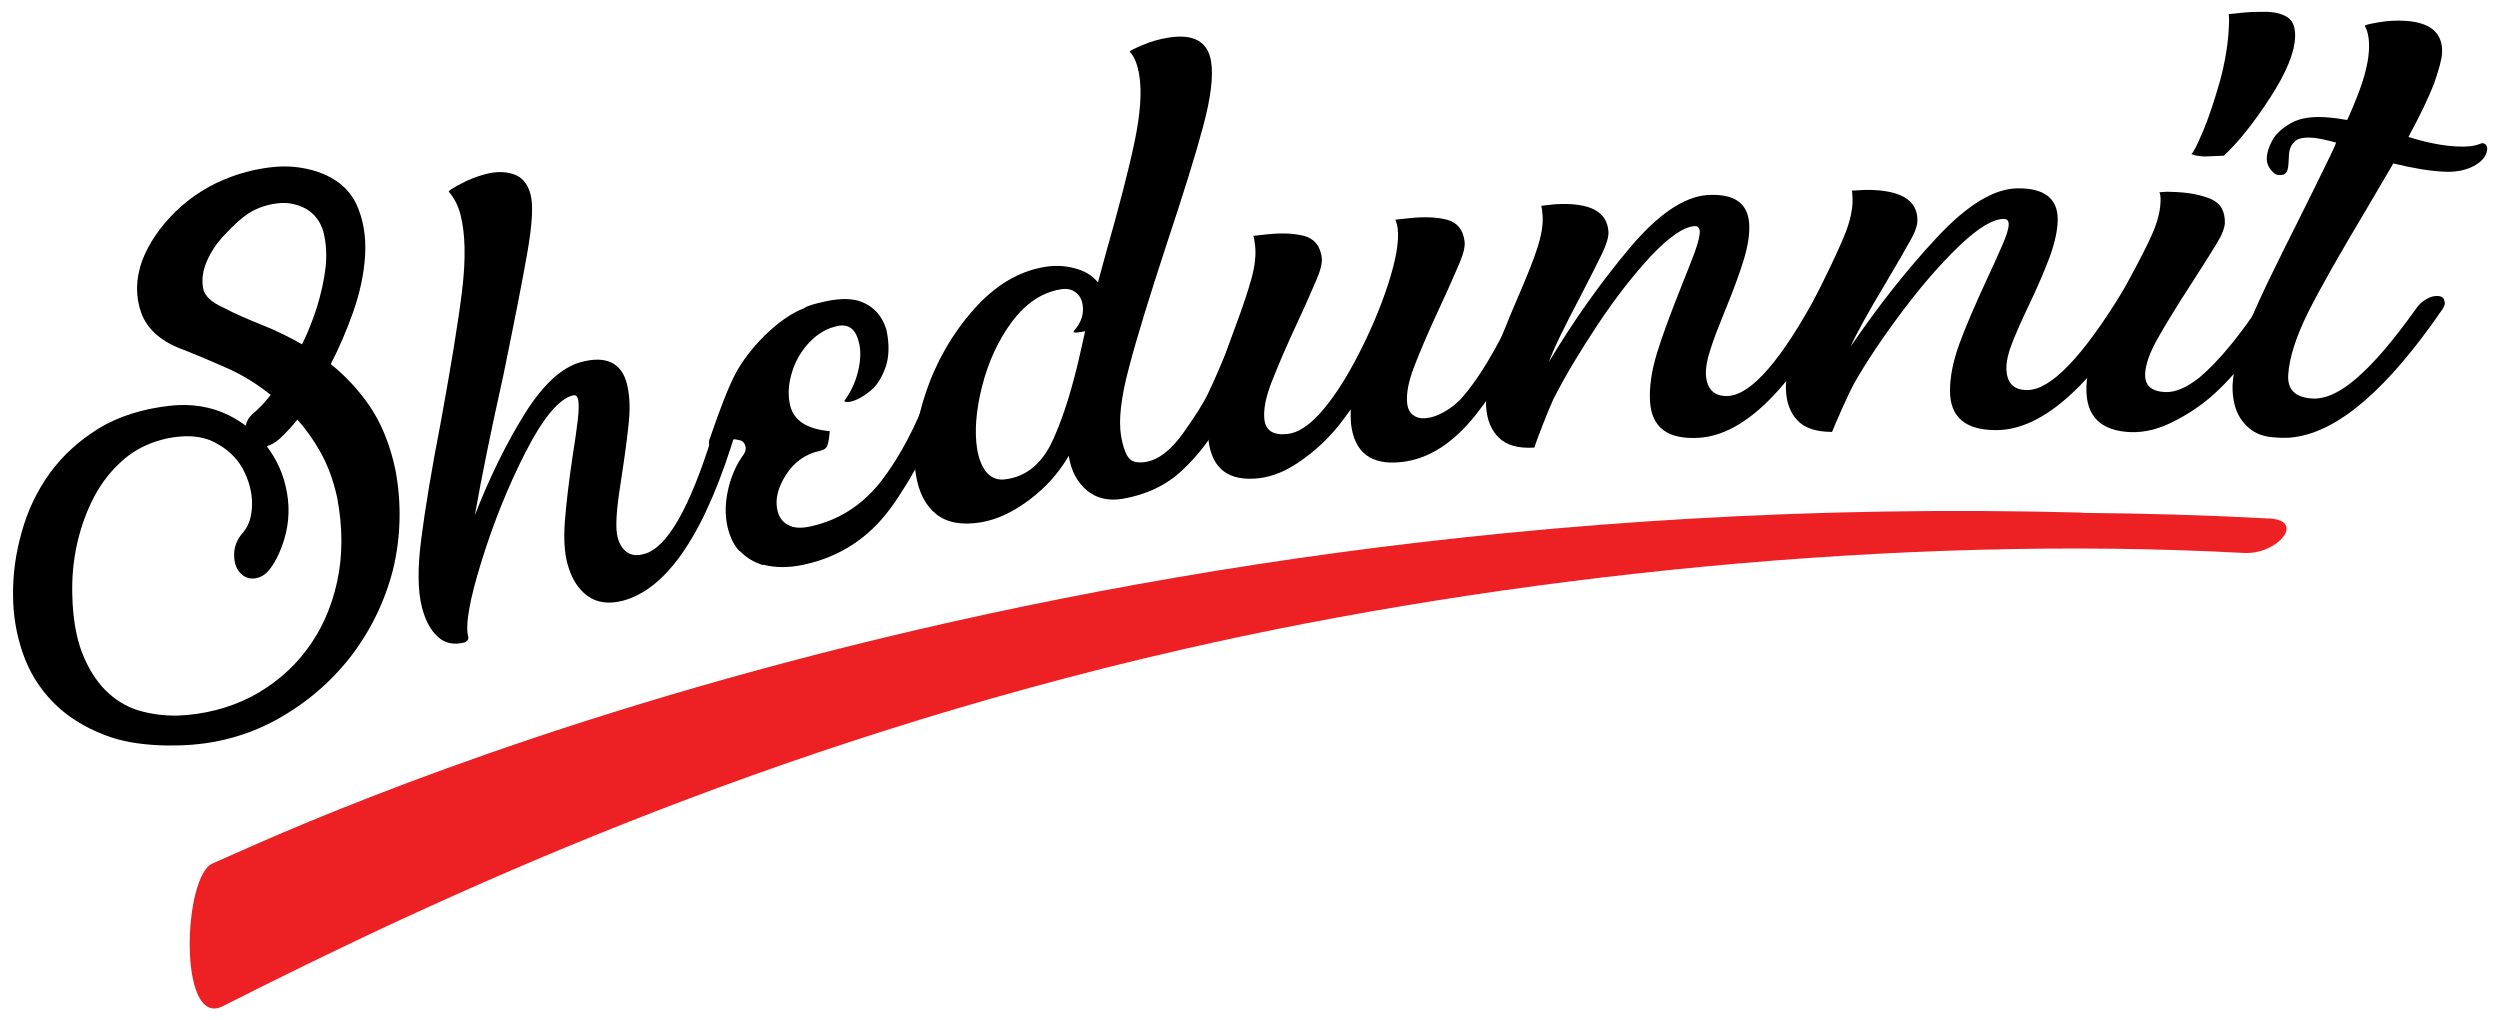
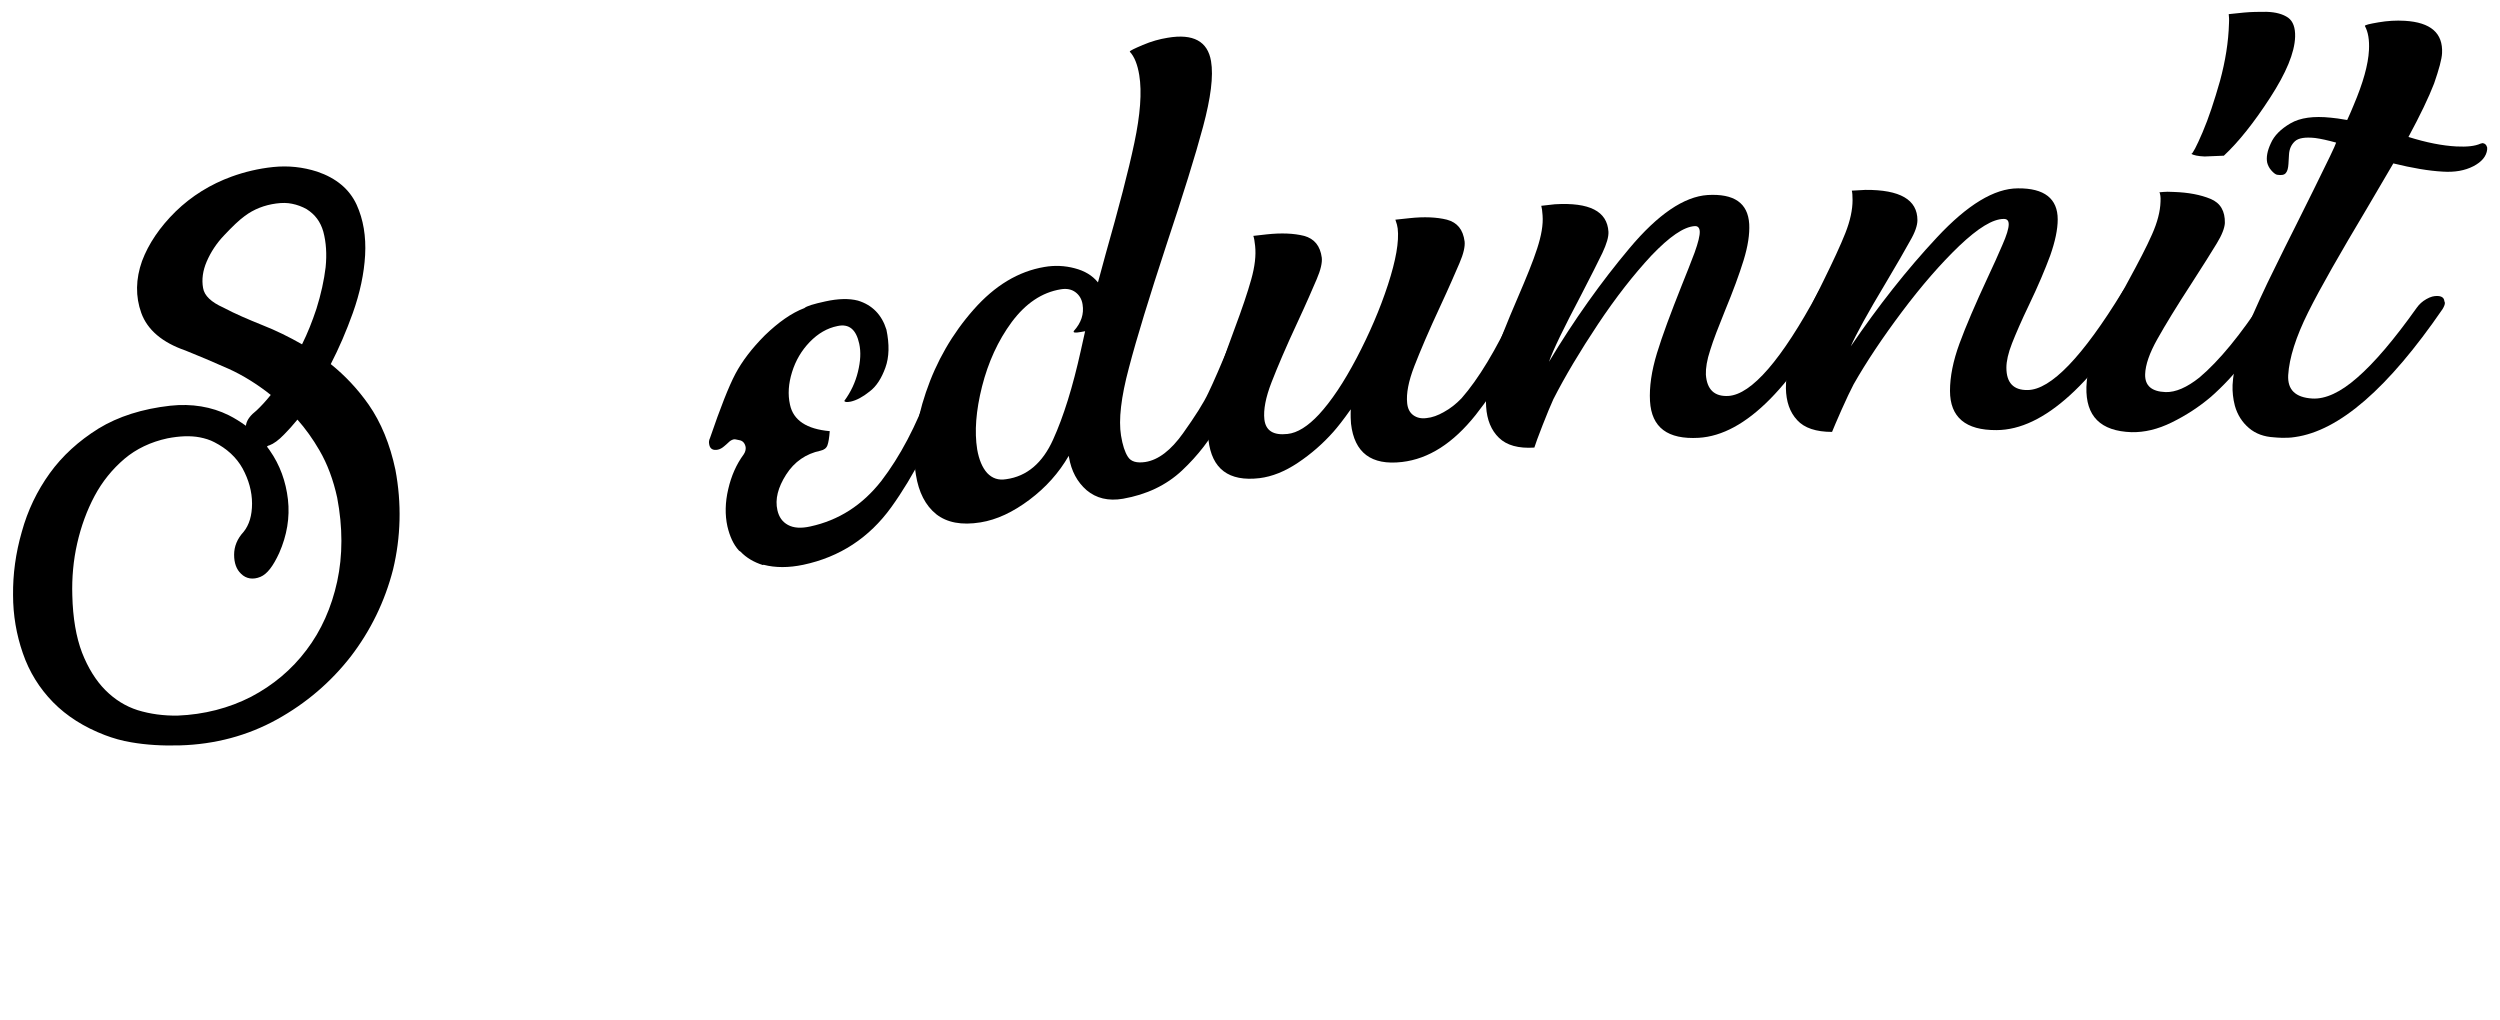
<svg xmlns="http://www.w3.org/2000/svg" width="299pt" height="122pt" viewBox="0 0 299 122" version="1.1">
  <g id="surface1">
-     <path style=" stroke:none;fill-rule:nonzero;fill:rgb(92.941%,12.549%,14.118%);fill-opacity:1;" d="M 271.461 62.016 C 263.98 61.613 256.496 61.398 248.984 61.34 L 249.074 61.309 C 119.016 57.836 30.699 101.133 25.453 103.254 C 21.867 104.699 21.281 123.074 26.648 120.34 C 52.258 107.371 91.141 89.18 141.344 77.688 C 180.074 68.805 227.332 63.918 268.363 66.133 C 272.383 66.348 275.785 62.262 271.461 62.016 Z M 271.461 62.016 " />
-     <path style=" stroke:none;fill-rule:nonzero;fill:rgb(0%,0%,0%);fill-opacity:1;" d="M 88.168 50.488 C 88.227 50.707 88.199 50.949 88.105 51.258 C 84.457 63.551 79.918 70.402 74.488 71.848 C 72.801 72.277 71.391 72.094 70.258 71.266 C 69.121 70.434 68.324 69.145 67.867 67.422 C 67.496 66.039 67.406 64.352 67.559 62.352 C 67.711 60.324 68.02 57.68 68.508 54.395 C 68.754 52.918 68.938 51.566 69.094 50.305 C 69.246 49.047 69.246 48.184 69.121 47.723 C 69.031 47.355 68.816 47.203 68.508 47.293 C 66.824 47.723 64.953 50 62.867 54.055 C 60.781 58.141 59.035 62.477 57.594 67.117 C 56.152 71.754 55.629 74.766 55.996 76.121 C 56.027 76.273 56.027 76.426 55.938 76.551 L 55.812 76.672 C 55.781 76.734 55.691 76.797 55.598 76.828 C 54.281 77.164 53.207 76.949 52.348 76.148 C 51.488 75.352 50.875 74.215 50.477 72.676 C 49.957 70.711 49.926 67.977 50.387 64.41 C 50.844 60.848 51.613 56.176 52.746 50.336 C 53.941 43.762 54.801 38.566 55.262 34.785 C 55.723 31.008 55.66 27.965 55.078 25.691 C 54.801 24.586 54.312 23.664 53.668 22.926 C 53.637 22.832 54.098 22.527 55.078 22.004 C 56.027 21.48 57.008 21.113 58.02 20.836 C 59.277 20.496 60.414 20.496 61.426 20.836 C 62.438 21.172 63.113 21.973 63.449 23.23 C 63.785 24.492 63.664 26.734 63.113 29.961 C 62.559 33.188 61.578 38.168 60.199 44.898 C 58.727 51.504 57.594 57.066 56.793 61.613 C 58.605 56.973 60.629 52.887 62.805 49.414 C 64.984 45.941 67.223 43.914 69.492 43.301 C 72.496 42.5 74.336 43.391 74.98 45.91 C 75.285 47.141 75.379 48.555 75.227 50.246 C 75.07 51.934 74.797 54.055 74.398 56.637 C 74.336 57.004 74.215 57.805 74.031 59.094 C 73.844 60.387 73.754 61.461 73.723 62.289 C 73.691 63.152 73.754 63.797 73.875 64.289 C 74.09 65.086 74.457 65.672 74.98 66.039 C 75.5 66.41 76.176 66.5 77.035 66.254 C 79.766 65.547 82.492 60.785 85.223 51.996 C 85.375 51.504 85.652 51.043 86.02 50.645 C 86.387 50.246 86.785 49.969 87.215 49.875 C 87.645 49.785 88.012 49.969 88.168 50.488 Z M 88.168 50.488 " />
    <path style=" stroke:none;fill-rule:nonzero;fill:rgb(0%,0%,0%);fill-opacity:1;" d="M 106.598 60.66 C 103.961 64.32 100.434 66.625 96.078 67.547 C 94.332 67.914 92.734 67.914 91.324 67.547 L 91.234 67.578 C 90.16 67.238 89.27 66.715 88.566 65.977 L 88.383 65.855 C 87.707 65.117 87.277 64.133 87 62.965 C 86.695 61.582 86.727 60.078 87.094 58.512 C 87.461 56.914 88.074 55.531 88.934 54.363 C 89.148 54.055 89.211 53.746 89.18 53.473 C 89.086 52.98 88.812 52.703 88.41 52.641 C 88.043 52.551 87.828 52.52 87.738 52.551 C 87.523 52.609 87.34 52.703 87.156 52.887 C 86.969 53.07 86.785 53.227 86.602 53.379 C 86.355 53.594 86.113 53.719 85.867 53.777 C 85.285 53.902 84.914 53.688 84.824 53.164 C 84.762 52.887 84.793 52.641 84.914 52.395 C 86.145 48.801 87.156 46.219 87.953 44.711 C 88.75 43.207 89.914 41.672 91.48 40.102 C 93.105 38.535 94.668 37.43 96.203 36.848 C 96.477 36.602 97.305 36.355 98.715 36.047 C 100.25 35.707 101.566 35.68 102.609 35.953 C 104.328 36.477 105.461 37.645 106.016 39.426 C 106.383 41.18 106.352 42.715 105.891 43.977 C 105.434 45.234 104.82 46.219 103.992 46.832 C 103.191 47.48 102.426 47.879 101.754 48.031 C 101.262 48.125 101.016 48.094 100.984 47.941 C 101.754 46.895 102.305 45.727 102.609 44.469 C 102.918 43.207 102.98 42.102 102.766 41.117 C 102.395 39.395 101.539 38.691 100.156 38.996 C 98.93 39.242 97.828 39.887 96.844 40.902 C 95.863 41.918 95.16 43.113 94.73 44.496 C 94.301 45.879 94.207 47.172 94.484 48.402 C 94.883 50.273 96.477 51.32 99.238 51.566 C 99.176 52.363 99.086 52.918 98.961 53.258 C 98.84 53.594 98.562 53.809 98.133 53.902 C 96.387 54.27 95.004 55.223 94.023 56.758 C 93.043 58.297 92.676 59.711 92.98 61.031 C 93.164 61.828 93.562 62.414 94.238 62.781 C 94.914 63.152 95.801 63.211 96.906 62.965 C 100.312 62.23 103.133 60.418 105.402 57.527 C 107.641 54.609 109.57 50.949 111.199 46.527 C 111.566 45.449 112.211 44.805 113.129 44.621 C 113.281 44.59 113.496 44.621 113.773 44.684 C 114.051 44.773 114.203 44.957 114.266 45.297 C 114.324 45.574 114.266 45.852 114.109 46.156 C 111.75 52.148 109.234 57.004 106.598 60.66 Z M 106.598 60.66 " />
    <path style=" stroke:none;fill-rule:nonzero;fill:rgb(0%,0%,0%);fill-opacity:1;" d="M 150.449 39.52 C 150.48 39.734 150.449 39.98 150.328 40.289 L 149.621 42.07 C 148.336 45.391 147.137 48.125 145.973 50.305 C 144.809 52.488 143.273 54.484 141.375 56.266 C 139.473 58.051 137.109 59.156 134.32 59.648 C 132.543 59.957 131.102 59.586 129.965 58.633 C 128.832 57.648 128.125 56.328 127.848 54.668 L 127.82 54.516 C 126.652 56.543 125.09 58.297 123.125 59.77 C 121.164 61.246 119.203 62.168 117.27 62.477 C 115 62.844 113.254 62.504 111.965 61.492 C 110.676 60.445 109.879 58.879 109.543 56.789 C 109.082 53.934 109.48 50.645 110.738 46.926 C 111.996 43.207 113.895 39.918 116.441 37.031 C 118.988 34.141 121.809 32.453 124.906 31.93 C 126.133 31.715 127.359 31.773 128.523 32.082 C 129.719 32.391 130.641 32.941 131.316 33.773 L 132.234 30.391 C 133.797 24.891 134.965 20.438 135.668 17.086 C 136.375 13.738 136.59 11.031 136.254 8.973 C 136.039 7.684 135.668 6.762 135.117 6.176 C 135.148 6.055 135.668 5.809 136.68 5.379 C 137.691 4.949 138.676 4.672 139.656 4.516 C 142.723 3.996 144.441 4.949 144.84 7.312 C 145.145 9.098 144.809 11.707 143.887 15.148 C 142.969 18.594 141.496 23.293 139.504 29.285 C 137.449 35.555 135.945 40.441 135.023 43.977 C 134.074 47.508 133.77 50.215 134.074 52.09 C 134.258 53.227 134.535 54.086 134.902 54.641 C 135.27 55.223 135.977 55.406 136.988 55.254 C 138.551 55.008 140.055 53.84 141.496 51.812 C 142.938 49.785 143.98 48.156 144.531 46.957 C 145.113 45.758 146.004 43.699 147.23 40.781 C 147.414 40.32 147.723 39.887 148.09 39.551 C 148.488 39.211 148.887 38.996 149.316 38.934 C 150.02 38.781 150.359 38.996 150.449 39.52 Z M 125.949 52.578 C 127.207 49.812 128.309 46.25 129.262 41.945 L 129.781 39.613 L 129.289 39.703 C 128.586 39.828 128.309 39.797 128.434 39.582 C 129.32 38.598 129.66 37.551 129.477 36.414 C 129.383 35.77 129.074 35.277 128.617 34.941 C 128.156 34.602 127.574 34.48 126.867 34.602 C 124.598 34.973 122.668 36.293 121.012 38.504 C 119.355 40.75 118.188 43.328 117.453 46.219 C 116.719 49.137 116.535 51.629 116.871 53.746 C 117.086 54.977 117.484 55.93 118.066 56.574 C 118.68 57.219 119.414 57.465 120.336 57.312 C 122.82 56.973 124.691 55.375 125.949 52.578 Z M 125.949 52.578 " />
    <path style=" stroke:none;fill-rule:nonzero;fill:rgb(0%,0%,0%);fill-opacity:1;" d="M 184.152 36.816 C 181.73 41.977 179.156 46.25 176.488 49.629 C 173.789 53.012 170.875 54.883 167.684 55.254 C 164.004 55.684 161.98 54.148 161.582 50.676 C 161.551 50.305 161.52 49.723 161.551 48.953 C 160.664 50.215 159.957 51.105 159.465 51.656 C 158.211 53.07 156.797 54.301 155.234 55.344 C 153.672 56.391 152.137 57.004 150.633 57.188 C 146.953 57.621 144.93 56.082 144.531 52.609 C 144.348 50.891 144.531 49.016 145.086 46.988 C 145.637 44.957 146.496 42.438 147.629 39.395 C 148.551 36.938 149.223 34.941 149.652 33.402 C 150.082 31.867 150.234 30.547 150.113 29.41 C 150.051 28.855 149.992 28.457 149.898 28.211 L 151.523 28.027 C 153.242 27.844 154.742 27.902 155.969 28.211 C 157.199 28.547 157.902 29.41 158.086 30.824 C 158.148 31.406 157.965 32.266 157.473 33.402 C 156.984 34.543 156.246 36.262 155.172 38.566 C 153.793 41.516 152.781 43.914 152.074 45.727 C 151.371 47.539 151.094 49.016 151.219 50.152 C 151.371 51.504 152.289 52.09 153.977 51.902 C 155.172 51.781 156.43 50.98 157.75 49.566 C 159.223 47.969 160.723 45.727 162.258 42.809 C 163.789 39.887 165.047 36.969 166 34.051 C 166.949 31.129 167.348 28.887 167.164 27.32 C 167.133 27.043 167.043 26.703 166.887 26.273 L 168.605 26.09 C 170.324 25.906 171.824 25.969 173.051 26.273 C 174.309 26.613 174.984 27.473 175.168 28.887 C 175.23 29.469 175.047 30.332 174.555 31.469 C 174.062 32.605 173.328 34.324 172.254 36.629 C 170.875 39.582 169.863 41.977 169.156 43.789 C 168.453 45.605 168.176 47.078 168.297 48.215 C 168.359 48.863 168.605 49.352 169.035 49.66 C 169.465 49.969 169.984 50.09 170.629 50 C 171.273 49.938 171.98 49.691 172.715 49.262 C 173.449 48.863 174.156 48.309 174.801 47.633 C 176.824 45.328 178.941 41.824 181.086 37.215 C 181.301 36.754 181.637 36.355 182.098 35.984 C 182.559 35.648 182.957 35.434 183.355 35.402 C 183.938 35.34 184.277 35.586 184.336 36.109 C 184.336 36.262 184.277 36.508 184.152 36.816 Z M 184.152 36.816 " />
    <path style=" stroke:none;fill-rule:nonzero;fill:rgb(0%,0%,0%);fill-opacity:1;" d="M 220.707 34.082 C 220.707 34.297 220.648 34.543 220.492 34.816 C 214.543 46.188 208.777 52.027 203.168 52.363 C 199.457 52.578 197.523 51.137 197.34 47.969 C 197.246 46.281 197.523 44.375 198.168 42.254 C 198.812 40.133 199.824 37.43 201.145 34.109 C 201.727 32.695 202.215 31.406 202.676 30.207 C 203.105 29.008 203.32 28.148 203.289 27.656 C 203.258 27.227 203.043 27.012 202.676 27.043 C 201.355 27.137 199.672 28.305 197.523 30.547 C 195.406 32.82 193.262 35.555 191.113 38.781 C 188.969 42.008 187.188 44.988 185.777 47.754 C 185.441 48.492 185.012 49.539 184.492 50.859 C 183.969 52.211 183.633 53.102 183.508 53.531 C 181.609 53.656 180.199 53.258 179.277 52.363 C 178.355 51.473 177.836 50.215 177.742 48.645 C 177.621 46.895 177.93 45.051 178.57 43.055 C 179.246 41.086 180.227 38.598 181.516 35.617 C 182.559 33.188 183.355 31.254 183.848 29.715 C 184.336 28.211 184.582 26.891 184.492 25.754 C 184.461 25.199 184.398 24.832 184.336 24.613 L 185.961 24.43 C 190.102 24.184 192.219 25.262 192.371 27.719 C 192.402 28.332 192.156 29.164 191.637 30.27 C 191.113 31.375 190.258 33.035 189.09 35.309 C 187.035 39.211 185.746 41.855 185.258 43.27 C 188.262 38.258 191.484 33.742 194.887 29.688 C 198.289 25.629 201.418 23.508 204.238 23.324 C 207.398 23.141 209.055 24.277 209.207 26.797 C 209.27 27.996 209.055 29.441 208.535 31.129 C 208.012 32.82 207.277 34.816 206.324 37.121 C 205.527 39.09 204.914 40.656 204.547 41.855 C 204.148 43.055 203.996 44.035 204.023 44.805 C 204.148 46.586 205.039 47.449 206.723 47.355 C 209.484 47.172 213.07 43.055 217.426 34.973 C 217.672 34.512 218.008 34.141 218.469 33.805 C 218.898 33.465 219.359 33.312 219.789 33.281 C 220.371 33.281 220.676 33.527 220.707 34.082 Z M 220.707 34.082 " />
    <path style=" stroke:none;fill-rule:nonzero;fill:rgb(0%,0%,0%);fill-opacity:1;" d="M 257.293 34.109 C 257.293 34.324 257.203 34.57 257.047 34.848 C 250.484 45.879 244.414 51.41 238.801 51.441 C 235.09 51.473 233.219 49.906 233.219 46.742 C 233.219 45.051 233.59 43.176 234.355 41.086 C 235.121 38.996 236.258 36.355 237.758 33.129 C 238.402 31.746 238.984 30.484 239.477 29.316 C 239.996 28.148 240.242 27.32 240.242 26.828 C 240.242 26.398 240.059 26.184 239.66 26.184 C 238.34 26.184 236.594 27.258 234.324 29.41 C 232.086 31.559 229.816 34.172 227.484 37.277 C 225.156 40.379 223.223 43.27 221.688 45.973 C 221.32 46.68 220.832 47.695 220.246 49.016 C 219.664 50.336 219.297 51.195 219.113 51.656 C 217.211 51.656 215.801 51.195 214.941 50.246 C 214.055 49.293 213.625 48.031 213.594 46.434 C 213.594 44.684 213.961 42.84 214.727 40.902 C 215.496 38.965 216.598 36.539 218.07 33.621 C 219.234 31.254 220.125 29.348 220.707 27.871 C 221.289 26.398 221.566 25.074 221.566 23.938 C 221.566 23.387 221.535 23.016 221.477 22.801 L 223.102 22.711 C 227.238 22.68 229.324 23.879 229.324 26.336 C 229.324 26.949 229.051 27.781 228.438 28.824 C 227.852 29.902 226.902 31.531 225.613 33.711 C 223.344 37.492 221.934 40.074 221.352 41.426 C 224.633 36.602 228.066 32.234 231.688 28.363 C 235.305 24.492 238.523 22.527 241.348 22.527 C 244.504 22.496 246.102 23.754 246.102 26.242 C 246.102 27.441 245.793 28.887 245.211 30.547 C 244.598 32.207 243.77 34.172 242.695 36.414 C 241.777 38.32 241.102 39.887 240.641 41.055 C 240.18 42.223 239.965 43.207 239.965 43.977 C 239.965 45.789 240.824 46.68 242.512 46.648 C 245.273 46.617 249.074 42.684 253.859 34.848 C 254.133 34.418 254.504 34.051 254.961 33.742 C 255.422 33.434 255.883 33.281 256.312 33.281 C 256.988 33.281 257.293 33.559 257.293 34.109 Z M 257.293 34.109 " />
    <path style=" stroke:none;fill-rule:nonzero;fill:rgb(0%,0%,0%);fill-opacity:1;" d="M 259.746 50.52 C 258.059 51.352 256.465 51.719 254.934 51.688 C 251.223 51.566 249.441 49.785 249.535 46.281 C 249.598 44.527 250.055 42.715 250.883 40.809 C 251.742 38.906 252.938 36.508 254.504 33.68 C 255.762 31.375 256.742 29.5 257.387 28.027 C 258.031 26.582 258.367 25.262 258.398 24.125 C 258.43 23.57 258.367 23.203 258.273 22.988 C 258.336 22.988 258.488 22.988 258.734 22.957 C 258.98 22.926 259.41 22.926 259.992 22.957 C 261.738 23.016 263.18 23.293 264.379 23.785 C 265.574 24.277 266.125 25.262 266.094 26.676 C 266.062 27.258 265.758 28.086 265.113 29.133 C 264.469 30.176 263.488 31.773 262.109 33.895 C 260.328 36.629 258.98 38.844 258.031 40.535 C 257.078 42.223 256.59 43.637 256.559 44.773 C 256.527 46.125 257.324 46.832 259.012 46.895 C 260.207 46.926 261.555 46.34 263.059 45.145 C 265.422 43.145 267.996 40.012 270.785 35.738 C 271.062 35.309 271.461 34.973 271.953 34.664 C 272.441 34.387 272.902 34.234 273.27 34.266 C 273.883 34.297 274.16 34.57 274.129 35.094 C 274.129 35.309 274.039 35.555 273.852 35.832 C 270.355 41.117 267.23 45.02 264.406 47.48 C 262.996 48.676 261.434 49.691 259.746 50.52 Z M 262.078 18.406 C 262.23 18.406 262.691 17.547 263.426 15.828 C 264.164 14.105 264.836 12.047 265.512 9.68 C 266.156 7.312 266.523 5.008 266.586 2.828 C 266.617 2.336 266.586 1.965 266.555 1.691 C 266.832 1.66 267.414 1.598 268.363 1.504 C 269.285 1.414 270.203 1.414 271.062 1.414 C 272.199 1.445 273.055 1.691 273.668 2.121 C 274.254 2.551 274.527 3.32 274.496 4.395 C 274.438 6.301 273.426 8.727 271.492 11.707 C 269.559 14.688 267.719 16.992 265.973 18.621 L 263.672 18.715 C 262.875 18.684 262.352 18.562 262.078 18.406 Z M 262.078 18.406 " />
    <path style=" stroke:none;fill-rule:nonzero;fill:rgb(0%,0%,0%);fill-opacity:1;" d="M 297.465 17.887 C 297.375 18.684 296.824 19.359 295.812 19.883 C 294.797 20.406 293.57 20.621 292.16 20.527 C 290.477 20.438 288.512 20.098 286.242 19.543 L 283.086 24.922 C 279.895 30.27 277.535 34.387 276.062 37.336 C 274.59 40.289 273.793 42.809 273.668 44.867 C 273.578 46.617 274.527 47.539 276.551 47.664 C 278.117 47.754 279.926 46.926 281.918 45.172 C 283.941 43.422 286.305 40.656 289.035 36.816 C 289.34 36.387 289.707 36.047 290.199 35.77 C 290.688 35.492 291.117 35.371 291.578 35.402 C 292.07 35.434 292.316 35.648 292.344 36.016 C 292.406 36.141 292.406 36.199 292.406 36.262 C 292.406 36.414 292.316 36.66 292.129 36.969 C 285.629 46.434 279.773 51.535 274.465 52.273 C 273.914 52.363 273.426 52.363 272.934 52.363 C 272.473 52.336 272.168 52.336 271.984 52.305 C 270.785 52.242 269.773 51.875 268.977 51.195 C 268.18 50.52 267.598 49.629 267.289 48.523 C 267.074 47.695 266.984 46.863 267.016 46.035 C 267.137 44.008 267.688 41.824 268.672 39.457 C 269.652 37.09 270.816 34.543 272.168 31.836 L 273.27 29.594 C 273.883 28.363 275.051 26.059 276.734 22.648 C 278.422 19.238 279.312 17.395 279.402 17.055 C 278.391 16.777 277.562 16.594 276.891 16.504 C 275.691 16.379 274.895 16.504 274.465 16.902 C 274.039 17.301 273.793 17.824 273.762 18.531 L 273.699 19.605 C 273.668 20.098 273.578 20.465 273.395 20.68 C 273.211 20.926 272.871 20.988 272.32 20.898 C 272.105 20.836 271.891 20.652 271.645 20.375 C 271.398 20.098 271.246 19.789 271.156 19.453 C 271.031 18.836 271.156 18.07 271.586 17.148 C 271.984 16.227 272.781 15.426 273.945 14.75 C 275.109 14.074 276.707 13.859 278.762 14.074 C 279.188 14.105 279.832 14.199 280.723 14.352 C 280.844 14.074 281 13.766 281.152 13.398 C 281.305 13.031 281.43 12.754 281.488 12.598 C 282.625 9.926 283.238 7.742 283.328 5.992 C 283.391 4.793 283.238 3.84 282.84 3.105 C 282.84 2.98 283.391 2.859 284.465 2.672 C 285.539 2.488 286.578 2.426 287.621 2.488 C 290.719 2.672 292.191 3.965 292.07 6.359 C 292.039 7.066 291.703 8.297 291.117 9.988 C 290.477 11.648 289.461 13.766 288.051 16.379 C 290.199 17.055 292.102 17.426 293.785 17.516 C 295.043 17.578 295.996 17.484 296.668 17.18 L 296.914 17.117 C 297.191 17.148 297.375 17.301 297.465 17.641 Z M 297.465 17.887 " />
    <path style=" stroke:none;fill-rule:nonzero;fill:rgb(0%,0%,0%);fill-opacity:1;" d="M 47.289 56.176 C 46.645 53.133 45.57 50.52 44.098 48.402 C 42.781 46.527 41.246 44.898 39.559 43.547 C 40.543 41.641 41.43 39.582 42.199 37.43 C 43.055 35.031 43.547 32.695 43.668 30.516 C 43.793 28.273 43.453 26.242 42.656 24.492 C 41.797 22.617 40.203 21.297 37.934 20.527 C 36.219 19.977 34.469 19.789 32.66 19.977 C 30.91 20.16 29.258 20.559 27.723 21.113 C 25.176 22.035 22.906 23.449 21.008 25.293 C 19.105 27.164 17.758 29.164 16.988 31.223 C 16.223 33.375 16.191 35.465 16.898 37.43 C 17.633 39.457 19.41 40.965 22.172 41.918 C 23.707 42.531 25.453 43.27 27.387 44.129 C 29.07 44.898 30.758 45.941 32.383 47.234 C 31.77 48 31.188 48.617 30.699 49.078 C 29.961 49.66 29.562 50.184 29.441 50.734 C 29.441 50.797 29.41 50.859 29.41 50.922 C 28.766 50.461 28.09 50.027 27.355 49.66 C 25.301 48.645 22.938 48.246 20.363 48.523 C 17.051 48.891 14.137 49.812 11.777 51.258 C 9.414 52.734 7.453 54.516 5.949 56.605 C 4.445 58.695 3.312 61.031 2.605 63.613 C 1.871 66.164 1.535 68.684 1.562 71.172 C 1.562 73.57 1.961 75.902 2.73 78.117 C 3.496 80.359 4.723 82.328 6.348 83.988 C 7.973 85.645 10.059 86.969 12.543 87.918 C 13.523 88.289 14.566 88.598 15.703 88.781 C 17.449 89.086 19.41 89.211 21.527 89.148 C 25.73 89.027 29.625 87.98 33.121 86.047 C 36.617 84.109 39.559 81.59 41.953 78.516 C 44.312 75.441 46.031 71.941 47.012 68.098 C 47.934 64.258 48.055 60.23 47.289 56.176 Z M 37.844 36.938 C 37.352 38.414 36.801 39.828 36.125 41.18 C 34.562 40.289 32.996 39.52 31.434 38.906 C 29.684 38.199 28.09 37.523 26.711 36.785 C 25.27 36.141 24.441 35.371 24.289 34.449 C 24.105 33.434 24.258 32.359 24.719 31.285 C 25.207 30.148 25.914 29.07 26.832 28.117 C 27.785 27.105 28.582 26.336 29.258 25.844 C 30.359 25.016 31.648 24.523 33.027 24.34 C 33.703 24.246 34.348 24.246 34.93 24.371 C 35.543 24.492 36.125 24.707 36.676 25.016 C 37.688 25.66 38.332 26.52 38.672 27.719 C 39.008 28.98 39.102 30.391 38.945 31.961 C 38.762 33.496 38.395 35.188 37.844 36.938 Z M 32.23 53.258 C 32.723 53.07 33.305 52.672 34.008 51.934 C 34.5 51.441 35.02 50.859 35.574 50.184 C 36.523 51.258 37.414 52.488 38.211 53.871 C 39.16 55.5 39.867 57.406 40.328 59.523 C 41 63.059 41 66.438 40.328 69.543 C 39.652 72.648 38.426 75.414 36.648 77.75 C 34.898 80.082 32.66 81.957 30.023 83.34 C 27.387 84.691 24.41 85.461 21.254 85.586 C 19.566 85.613 17.969 85.398 16.469 84.938 C 15.027 84.477 13.738 83.68 12.605 82.543 C 11.469 81.406 10.52 79.867 9.812 78.055 C 9.109 76.211 8.711 73.906 8.648 71.203 C 8.586 69.113 8.77 67.023 9.23 64.996 C 9.691 62.965 10.395 61.031 11.316 59.309 C 12.234 57.59 13.434 56.113 14.875 54.883 C 16.285 53.688 18.031 52.855 20.023 52.426 C 21.465 52.148 22.754 52.09 23.891 52.305 C 24.504 52.426 25.117 52.609 25.637 52.887 C 27.141 53.656 28.273 54.699 29.012 56.023 C 29.746 57.375 30.145 58.789 30.145 60.23 C 30.145 61.645 29.809 62.781 29.133 63.613 C 28.367 64.441 28 65.363 28 66.348 C 28 67.332 28.273 68.098 28.828 68.621 C 29.441 69.234 30.27 69.359 31.156 68.988 C 31.953 68.652 32.66 67.73 33.395 66.133 C 34.316 64.043 34.684 61.891 34.438 59.738 C 34.191 57.59 33.488 55.621 32.262 53.871 C 32.137 53.719 32.047 53.562 31.926 53.41 C 32.016 53.316 32.109 53.285 32.23 53.258 Z M 32.23 53.258 " />
  </g>
</svg>